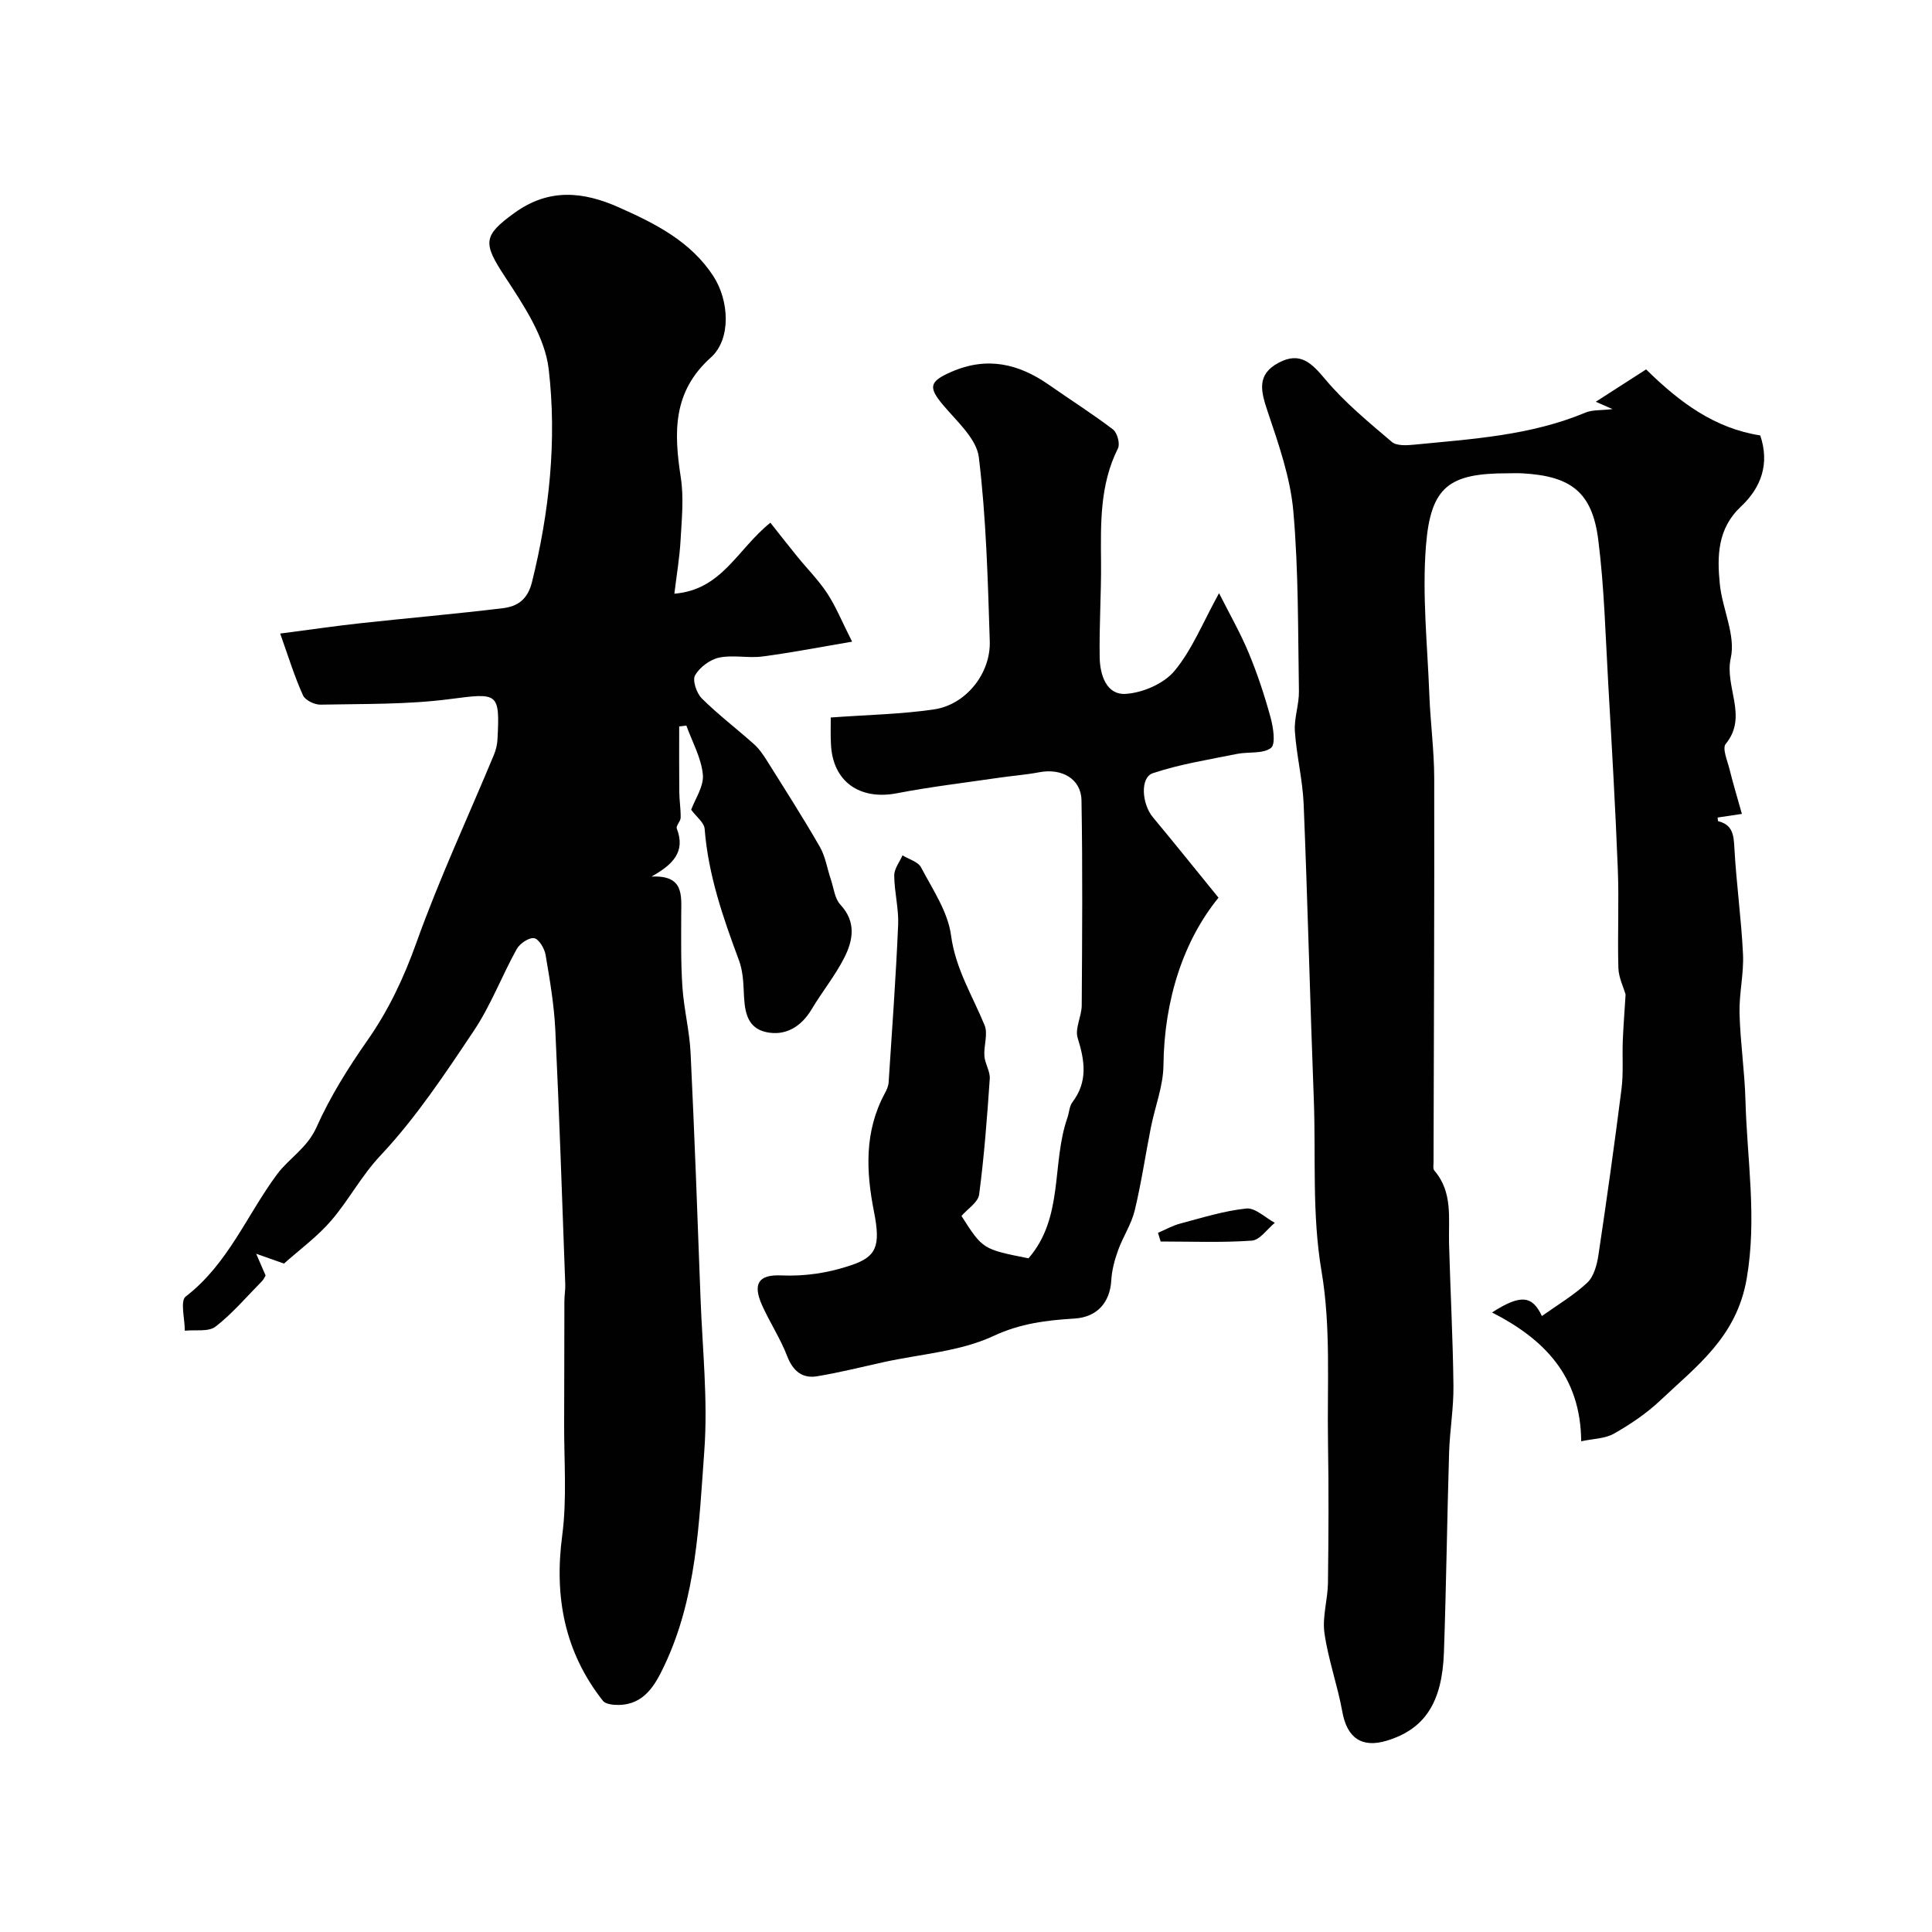
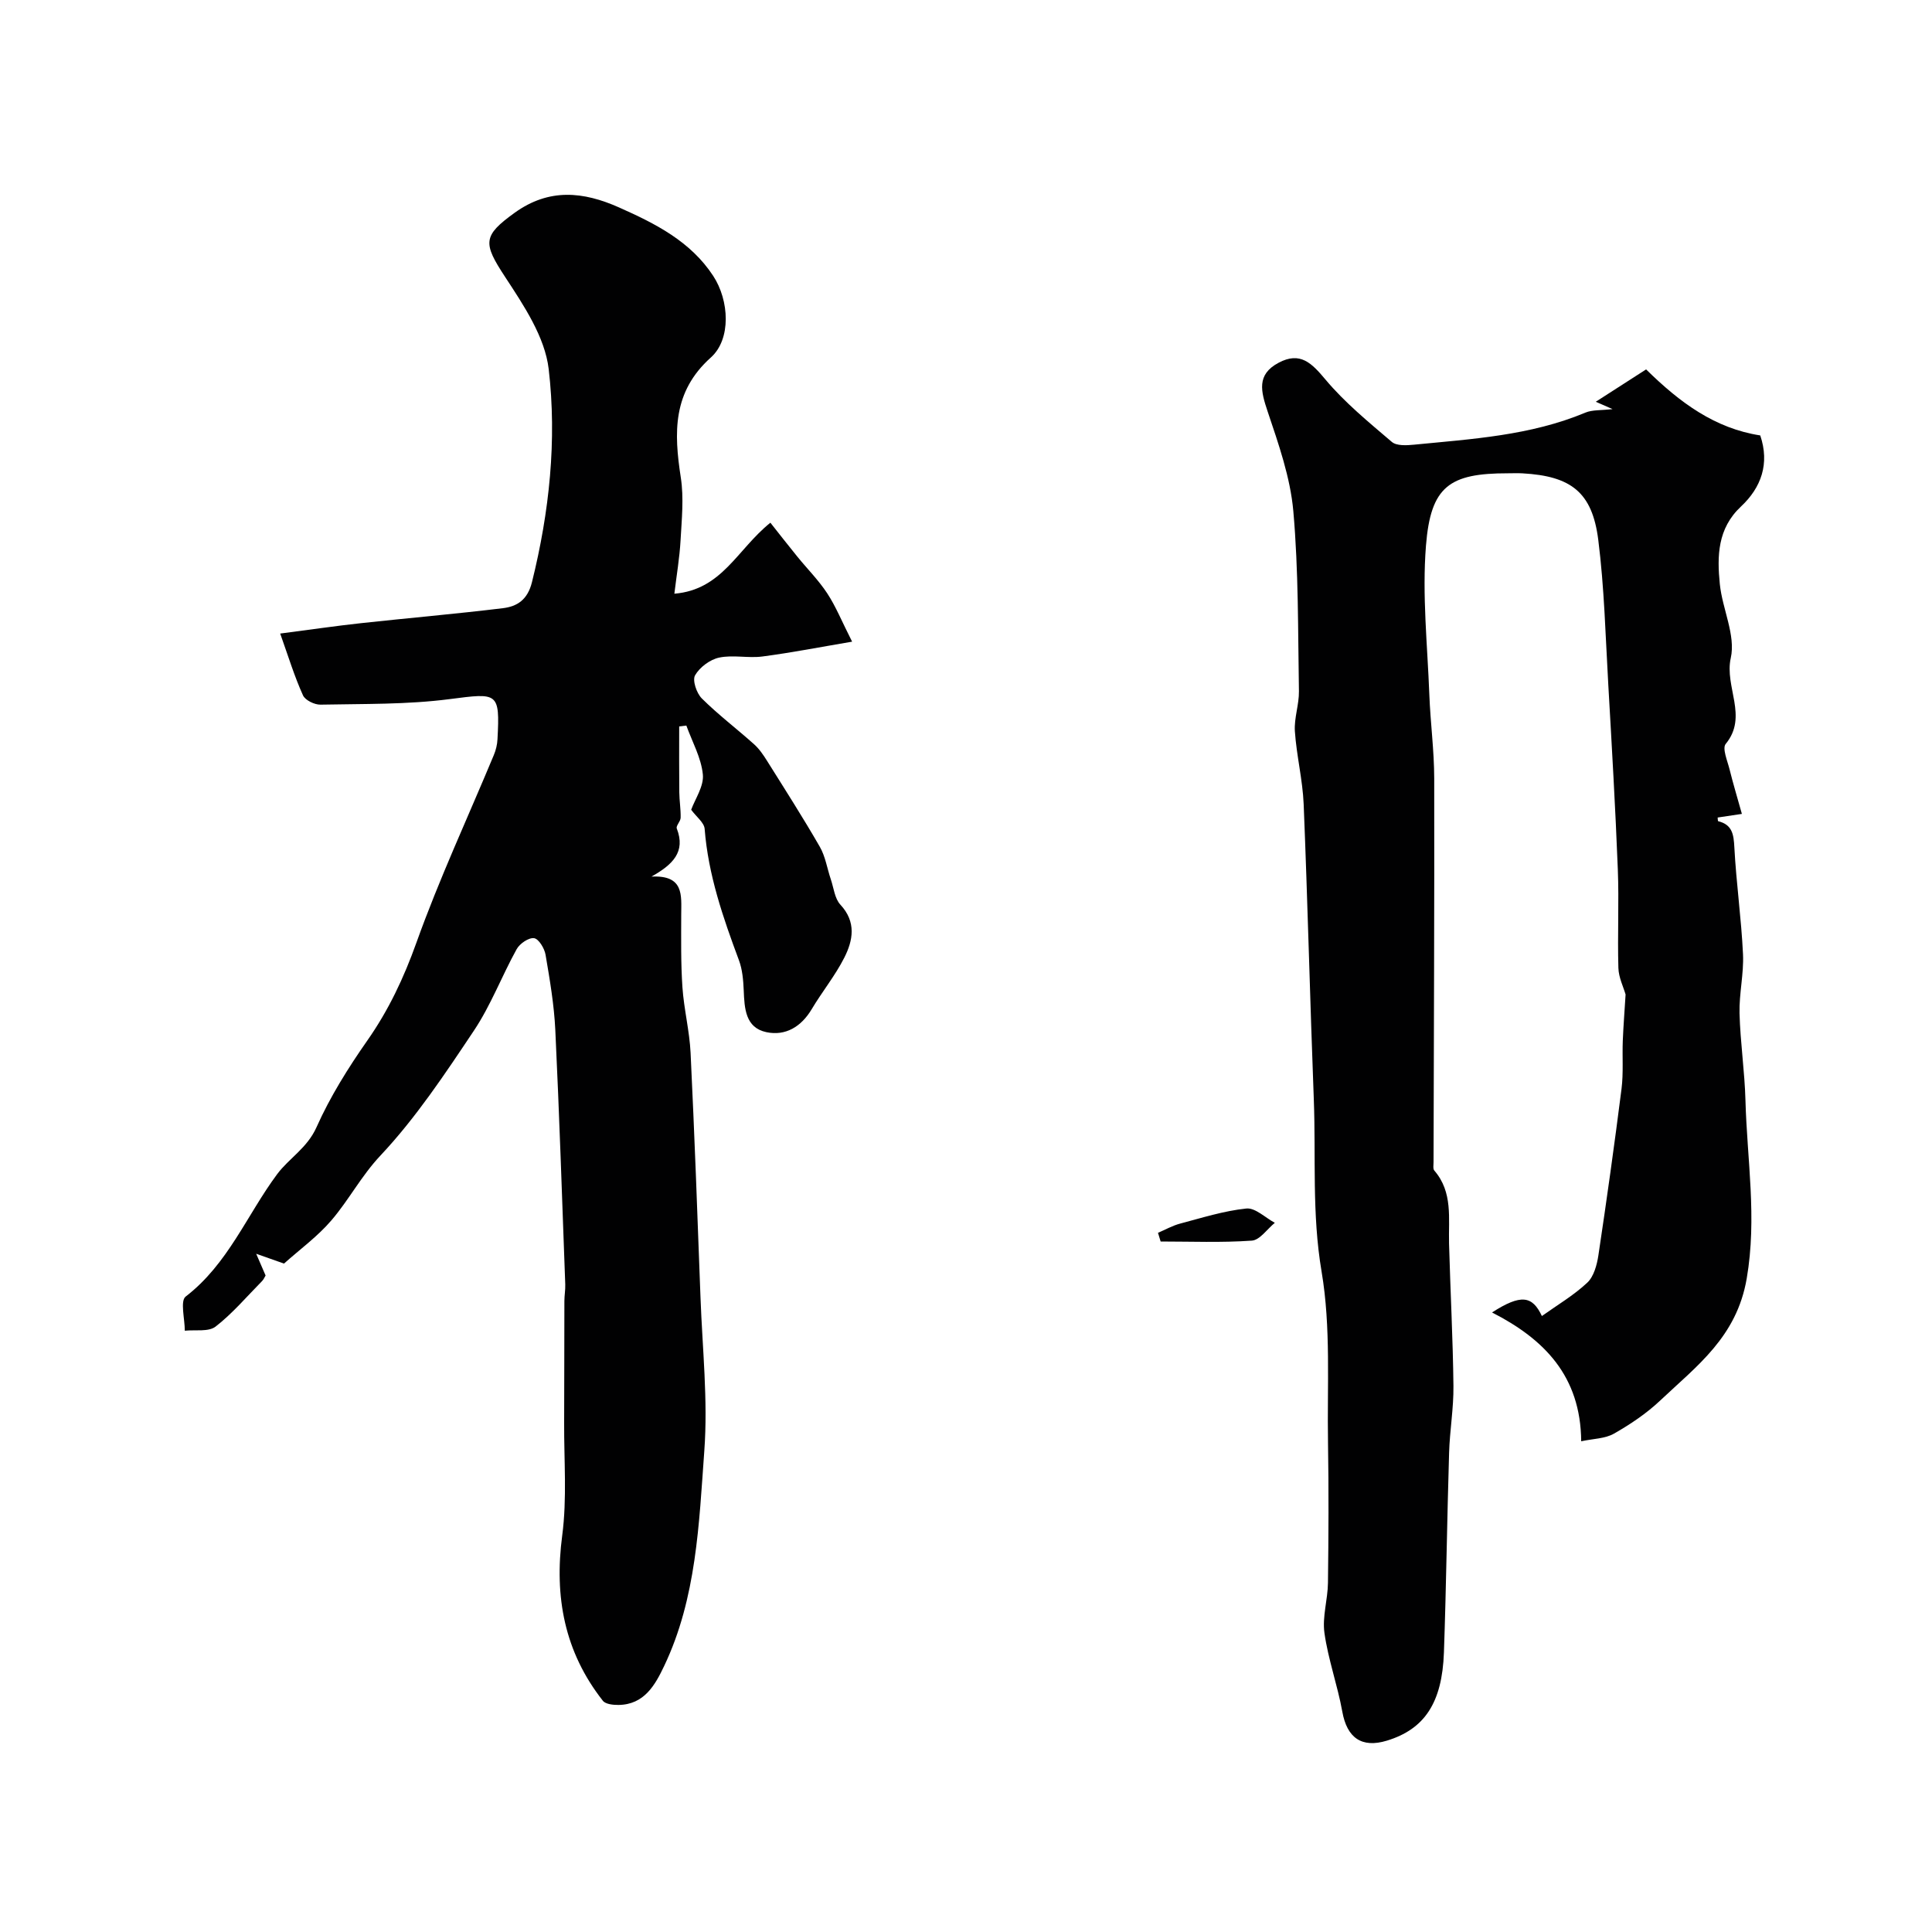
<svg xmlns="http://www.w3.org/2000/svg" enable-background="new 0 0 400 400" viewBox="0 0 400 400">
  <g fill="#010102">
    <path d="m58.01 131.17c6.43-.83 11.57-1.59 16.73-2.15 9.79-1.07 19.6-1.91 29.37-3.1 2.97-.36 5.12-1.73 6.03-5.4 3.61-14.55 5.18-29.39 3.46-44.11-.78-6.65-5.17-13.2-9.02-19.07-4.61-7.02-4.66-8.51 1.99-13.3 7.12-5.12 14.2-4.39 21.6-1.09 7.51 3.34 14.79 7 19.49 14.17 3.34 5.1 3.75 13.1-.48 16.89-7.96 7.13-7.66 15.57-6.23 24.84.66 4.25.19 8.71-.05 13.06-.2 3.57-.81 7.11-1.28 11.01 9.9-.82 12.97-9.15 19.88-14.7 1.65 2.09 3.58 4.56 5.56 7 2.07 2.55 4.43 4.91 6.22 7.64s3.02 5.81 5.14 9.99c-6.56 1.11-12.54 2.28-18.57 3.07-2.95.39-6.08-.38-8.96.23-1.89.4-4.02 1.99-4.98 3.66-.6 1.04.31 3.71 1.39 4.79 3.39 3.37 7.24 6.28 10.81 9.48 1.07.95 1.92 2.2 2.69 3.43 3.7 5.9 7.46 11.77 10.93 17.8 1.17 2.03 1.52 4.51 2.29 6.77.6 1.78.8 3.97 1.98 5.23 3.32 3.58 2.62 7.38.8 10.97-1.89 3.73-4.59 7.04-6.74 10.65-2.17 3.65-5.43 5.6-9.38 4.77-4.36-.92-4.55-4.92-4.7-8.66-.09-2.09-.27-4.3-.99-6.23-3.29-8.83-6.36-17.68-7.1-27.2-.1-1.3-1.7-2.48-2.79-3.96.81-2.23 2.65-4.86 2.42-7.29-.34-3.46-2.2-6.77-3.42-10.14-.49.06-.99.12-1.48.18 0 4.54-.03 9.09.02 13.63.02 1.76.32 3.53.28 5.28-.02.76-1.01 1.67-.8 2.22 1.89 4.87-.87 7.5-5.24 9.96 6.8-.34 6.17 3.91 6.16 7.87-.01 5.01-.09 10.04.25 15.04.31 4.55 1.47 9.05 1.69 13.6.81 16.86 1.43 33.73 2.05 50.6.39 10.6 1.56 21.26.79 31.78-1.1 15.08-1.61 30.47-8.31 44.54-1.87 3.94-4.13 8.01-9.46 8.07-1.1.01-2.67-.15-3.23-.86-7.95-10.11-10.1-21.52-8.42-34.22 1.01-7.67.36-15.56.4-23.35.04-8.39.02-16.78.05-25.17 0-1.16.22-2.32.18-3.47-.65-17.56-1.22-35.13-2.06-52.68-.25-5.22-1.14-10.42-2.02-15.58-.22-1.31-1.42-3.29-2.38-3.42-1.11-.15-2.96 1.12-3.6 2.27-3.08 5.56-5.34 11.62-8.85 16.87-5.98 8.95-12.01 18.05-19.34 25.85-3.98 4.23-6.52 9.16-10.14 13.4-2.86 3.35-6.53 6.02-9.84 8.98-1.68-.59-3.3-1.17-5.76-2.03.85 1.96 1.38 3.18 1.95 4.5-.22.36-.41.83-.74 1.16-3.16 3.2-6.1 6.69-9.62 9.42-1.47 1.13-4.21.62-6.37.85.01-2.43-.99-6.16.18-7.07 8.78-6.75 12.67-16.9 18.94-25.34 2.44-3.28 6.23-5.41 8.15-9.72 2.81-6.3 6.55-12.28 10.52-17.95 4.42-6.31 7.56-12.99 10.17-20.28 4.71-13.17 10.64-25.89 16.02-38.82.43-1.03.71-2.18.76-3.29.51-9.76.1-9.59-9.87-8.3-8.83 1.15-17.84.97-26.77 1.15-1.24.03-3.18-.92-3.63-1.93-1.77-3.91-3.03-8.04-4.72-12.79z" />
    <path d="m327.37 298.4c-.11-13.49-7.64-21.14-18.46-26.67 6-3.86 8.35-3.46 10.32.74 3.16-2.26 6.57-4.26 9.39-6.9 1.36-1.27 2.01-3.68 2.31-5.67 1.72-11.47 3.33-22.96 4.79-34.47.41-3.28.13-6.64.26-9.96.13-3.14.38-6.27.58-9.57-.45-1.57-1.43-3.51-1.49-5.48-.2-6.83.15-13.67-.12-20.49-.5-12.73-1.24-25.44-1.97-38.16-.58-10.02-.82-20.09-2.08-30.03-1.25-9.84-5.64-13.18-15.69-13.74-1-.06-2-.01-3-.01-12.12-.01-16 2.67-16.98 14.99-.81 10.21.31 20.57.7 30.87.22 5.77 1 11.53 1.01 17.3.05 26.48-.08 52.97-.14 79.45 0 .59-.15 1.39.16 1.75 3.88 4.49 2.91 9.9 3.05 15.13.27 9.83.8 19.65.91 29.48.05 4.59-.76 9.19-.9 13.8-.42 13.79-.59 27.59-1.07 41.37-.37 10.45-4.04 15.88-11.8 18.25-5.24 1.6-8.27-.59-9.24-6-.99-5.48-2.93-10.81-3.7-16.3-.47-3.35.69-6.91.73-10.37.12-9.66.17-19.33.01-28.99-.2-11.84.63-23.89-1.33-35.45-2.03-11.96-1.16-23.76-1.61-35.62-.78-20.38-1.27-40.77-2.1-61.15-.21-5.05-1.48-10.05-1.82-15.1-.18-2.73.88-5.53.84-8.28-.21-12.44-.07-24.92-1.16-37.28-.62-7-3.06-13.91-5.32-20.65-1.39-4.16-2.35-7.62 2.26-10.08 4.49-2.4 6.86.06 9.73 3.49 4.01 4.78 8.94 8.81 13.72 12.89.98.84 3.04.73 4.56.58 12.02-1.18 24.14-1.88 35.51-6.64 1.45-.61 3.22-.44 5.63-.73-1.25-.55-1.87-.82-3.47-1.52 3.79-2.44 7.1-4.56 10.42-6.7 7.04 6.93 14.27 12.22 23.63 13.67 1.98 5.84.21 10.79-3.99 14.72-4.87 4.56-4.96 10.27-4.38 16.05.52 5.17 3.32 10.61 2.27 15.3-1.35 6 3.65 12.1-1.05 17.8-.76.92.36 3.51.8 5.28.73 2.94 1.61 5.85 2.55 9.21-2.19.33-3.59.54-5.02.75.04.26.02.74.11.76 2.92.72 3.21 2.72 3.35 5.41.39 7.38 1.44 14.73 1.79 22.11.19 4.07-.82 8.18-.72 12.26.16 6.03 1.07 12.04 1.23 18.06.33 12.25 2.42 24.26.26 36.84-2.08 12.12-10.33 18.09-17.92 25.27-2.83 2.67-6.16 4.91-9.55 6.84-1.84 1.06-4.3 1.05-6.8 1.59z" />
-     <path d="m172 148.55c7.62-.56 14.58-.67 21.4-1.68 6.55-.97 11.74-7.4 11.52-14.13-.4-12.7-.74-25.46-2.26-38.05-.46-3.82-4.49-7.39-7.3-10.71-3.23-3.81-2.98-4.99 1.58-6.98 7.39-3.24 13.95-1.72 20.24 2.68 4.41 3.09 8.97 5.97 13.25 9.23.88.67 1.51 2.97 1.03 3.92-3.78 7.55-3.57 15.58-3.5 23.66.05 6.55-.4 13.11-.28 19.66.06 3.56 1.38 7.76 5.38 7.51 3.53-.22 7.91-2.11 10.11-4.76 3.65-4.4 5.86-10 9.22-16.09 2.1 4.17 4.38 8.14 6.13 12.34 1.81 4.35 3.3 8.86 4.54 13.4.56 2.06 1.09 5.53.08 6.3-1.68 1.28-4.66.76-7.04 1.24-5.84 1.19-11.79 2.11-17.41 3.99-2.7.9-2.28 6.39.01 9.13 4.55 5.46 8.99 11.01 13.58 16.65-7.15 8.76-11.25 20.94-11.4 34.72-.05 4.29-1.75 8.55-2.6 12.84-1.14 5.73-1.98 11.53-3.35 17.2-.69 2.85-2.43 5.43-3.44 8.23-.72 1.99-1.29 4.12-1.41 6.22-.26 4.6-2.95 7.63-7.59 7.92-5.78.36-11.16.98-16.8 3.61-6.9 3.22-15.06 3.73-22.67 5.4-4.6 1.01-9.18 2.17-13.83 2.94-3.14.52-5.04-1.12-6.23-4.21-1.4-3.62-3.58-6.93-5.18-10.49-1.97-4.38-.78-6.38 3.89-6.18 5.01.22 9.77-.5 14.5-2.09 5.25-1.77 6.21-3.86 4.78-11.1-1.66-8.37-2-16.65 2.24-24.5.38-.7.74-1.49.79-2.26.71-10.86 1.5-21.72 1.97-32.59.15-3.4-.79-6.84-.81-10.27-.01-1.38 1.11-2.77 1.71-4.16 1.32.81 3.23 1.32 3.85 2.5 2.39 4.56 5.55 9.17 6.2 14.06.93 6.95 4.44 12.49 6.95 18.62.74 1.81-.2 4.26-.04 6.39.12 1.58 1.21 3.16 1.11 4.68-.55 8.01-1.15 16.02-2.2 23.97-.21 1.62-2.41 2.99-3.66 4.44 4.4 6.89 4.4 6.89 13.88 8.77 7.36-8.49 4.73-19.59 8.06-29.12.37-1.06.39-2.36 1.03-3.2 3.23-4.26 2.57-8.57 1.09-13.3-.61-1.96.82-4.46.84-6.73.09-14.16.2-28.33-.05-42.48-.08-4.46-4.11-6.7-8.76-5.8-2.72.52-5.5.72-8.24 1.12-7.09 1.04-14.21 1.88-21.24 3.23-7.75 1.48-13.32-2.48-13.63-10.23-.1-1.81-.04-3.61-.04-5.46z" />
    <path d="m239.75 255.24c1.53-.65 3-1.49 4.59-1.91 4.54-1.2 9.07-2.64 13.7-3.12 1.85-.19 3.93 1.91 5.9 2.96-1.59 1.29-3.1 3.58-4.77 3.69-6.26.44-12.58.18-18.87.18-.18-.6-.37-1.2-.55-1.8z" />
  </g>
</svg>